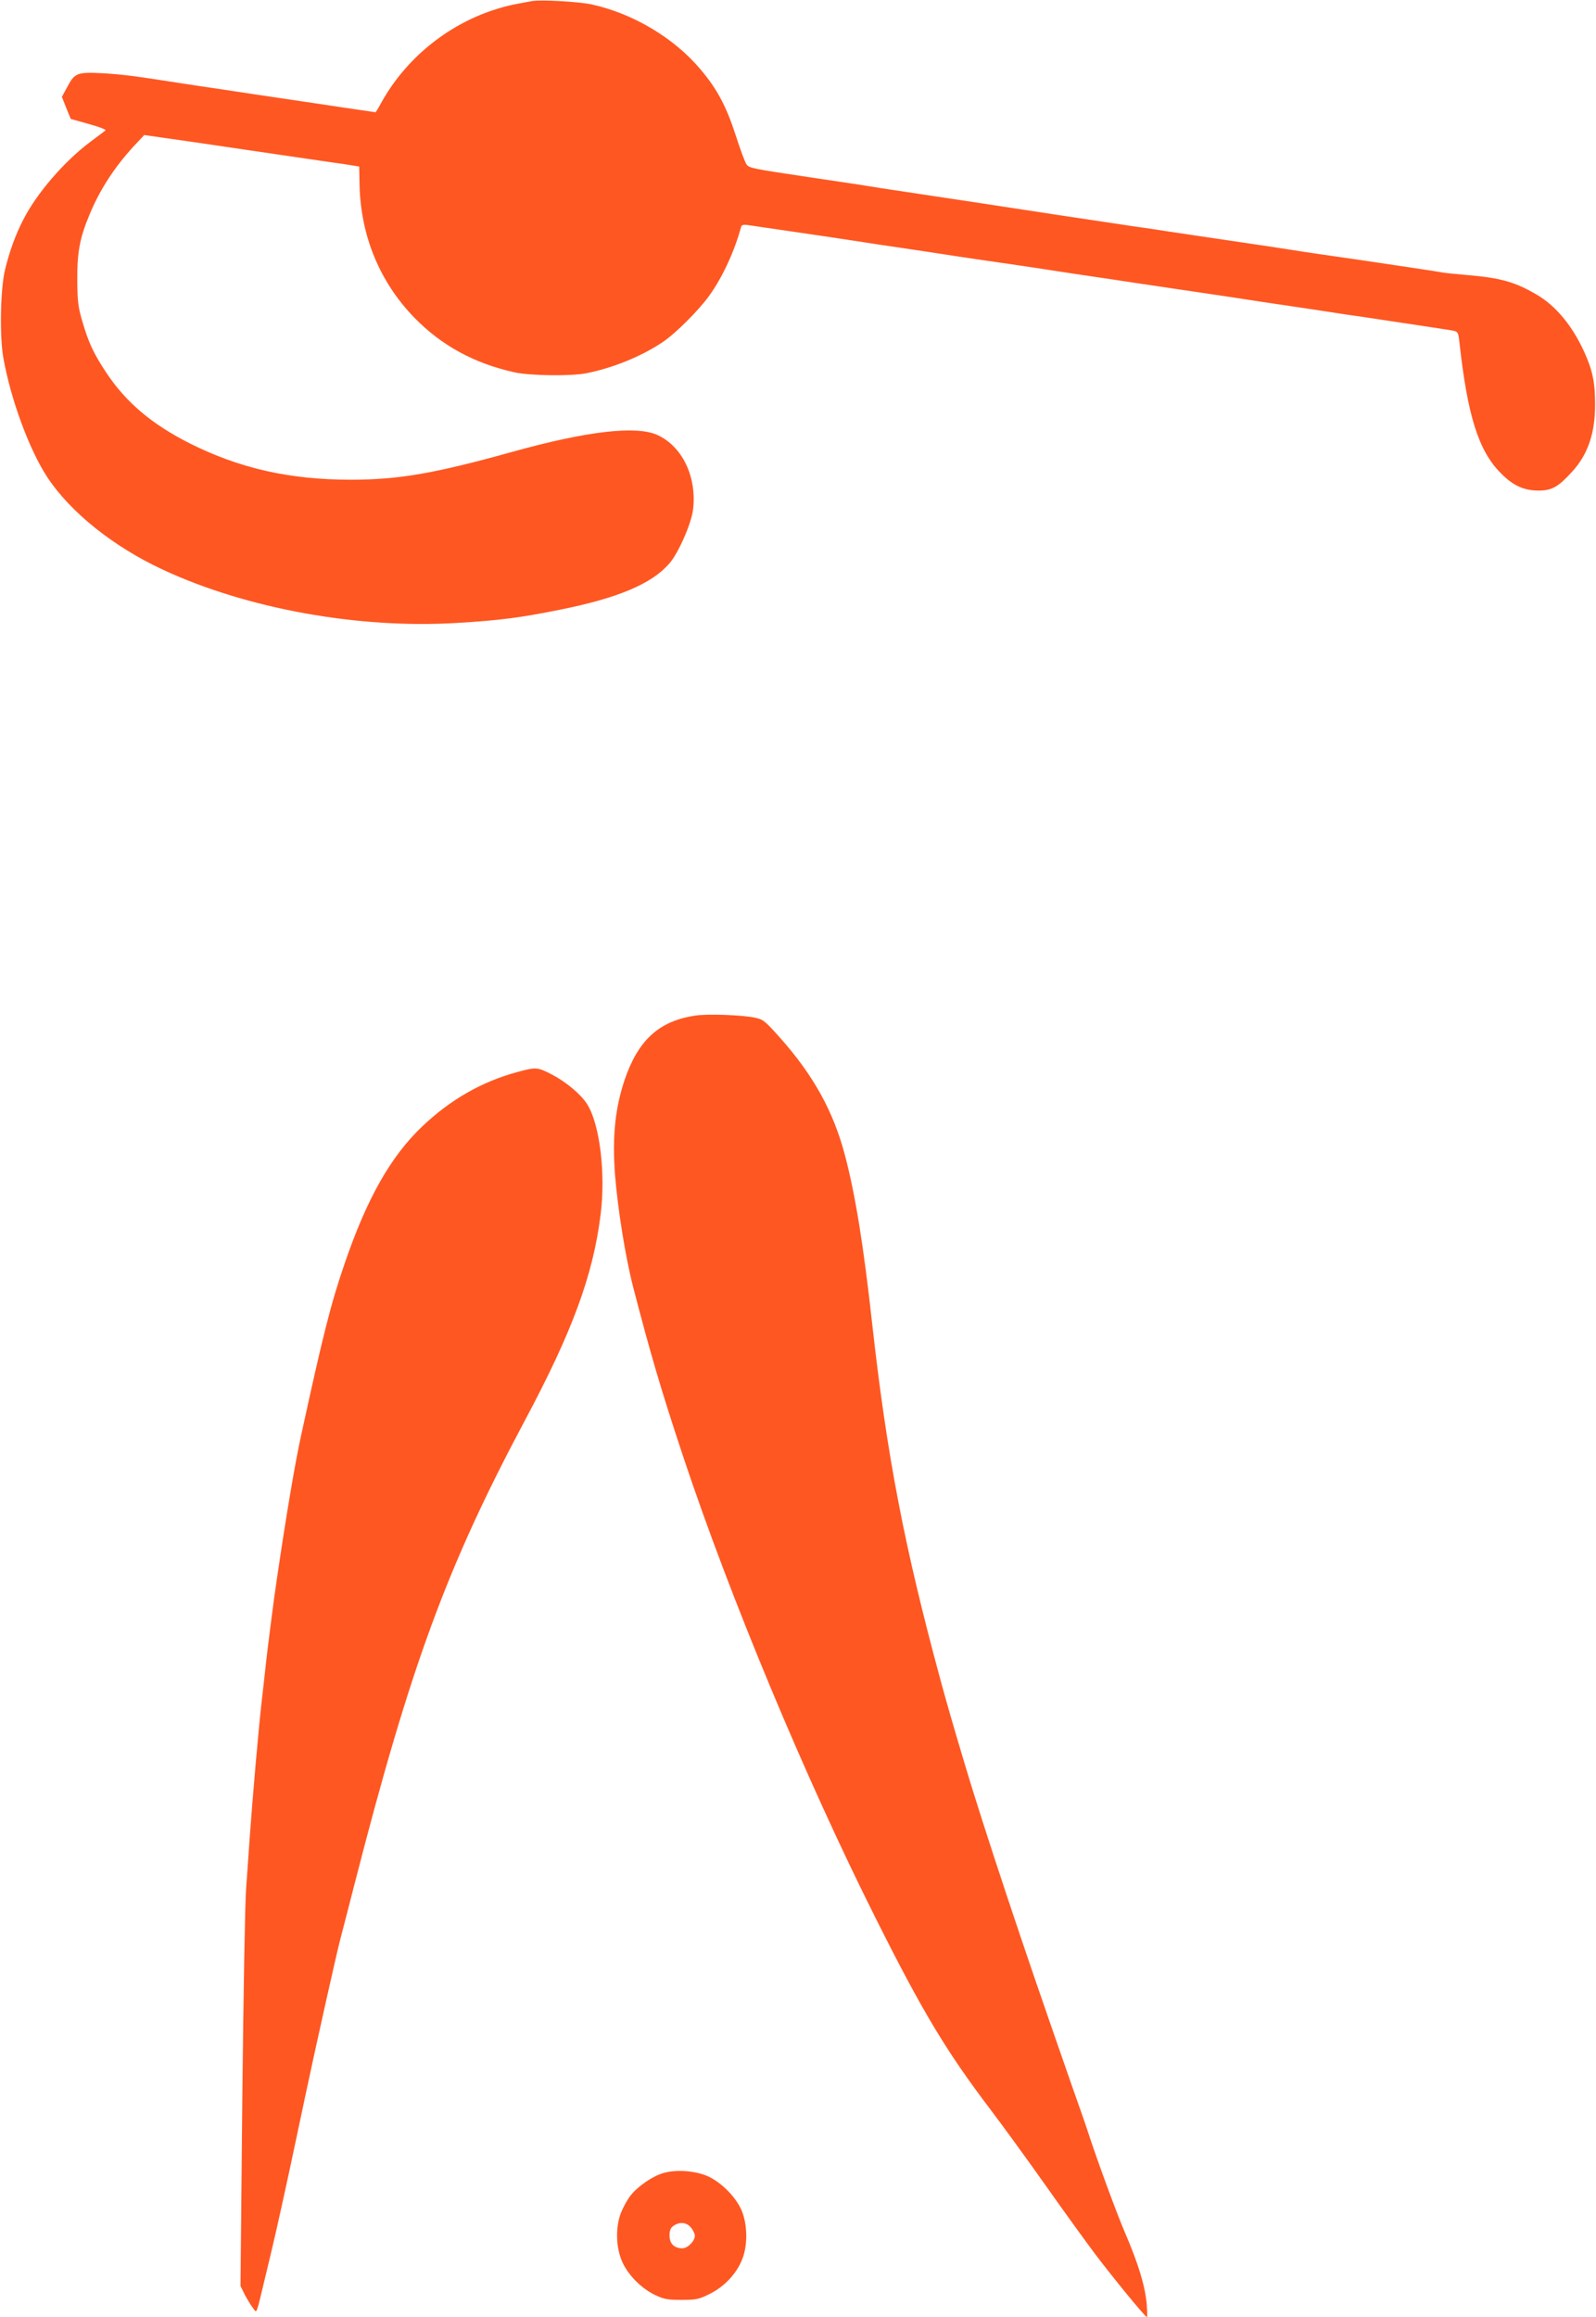
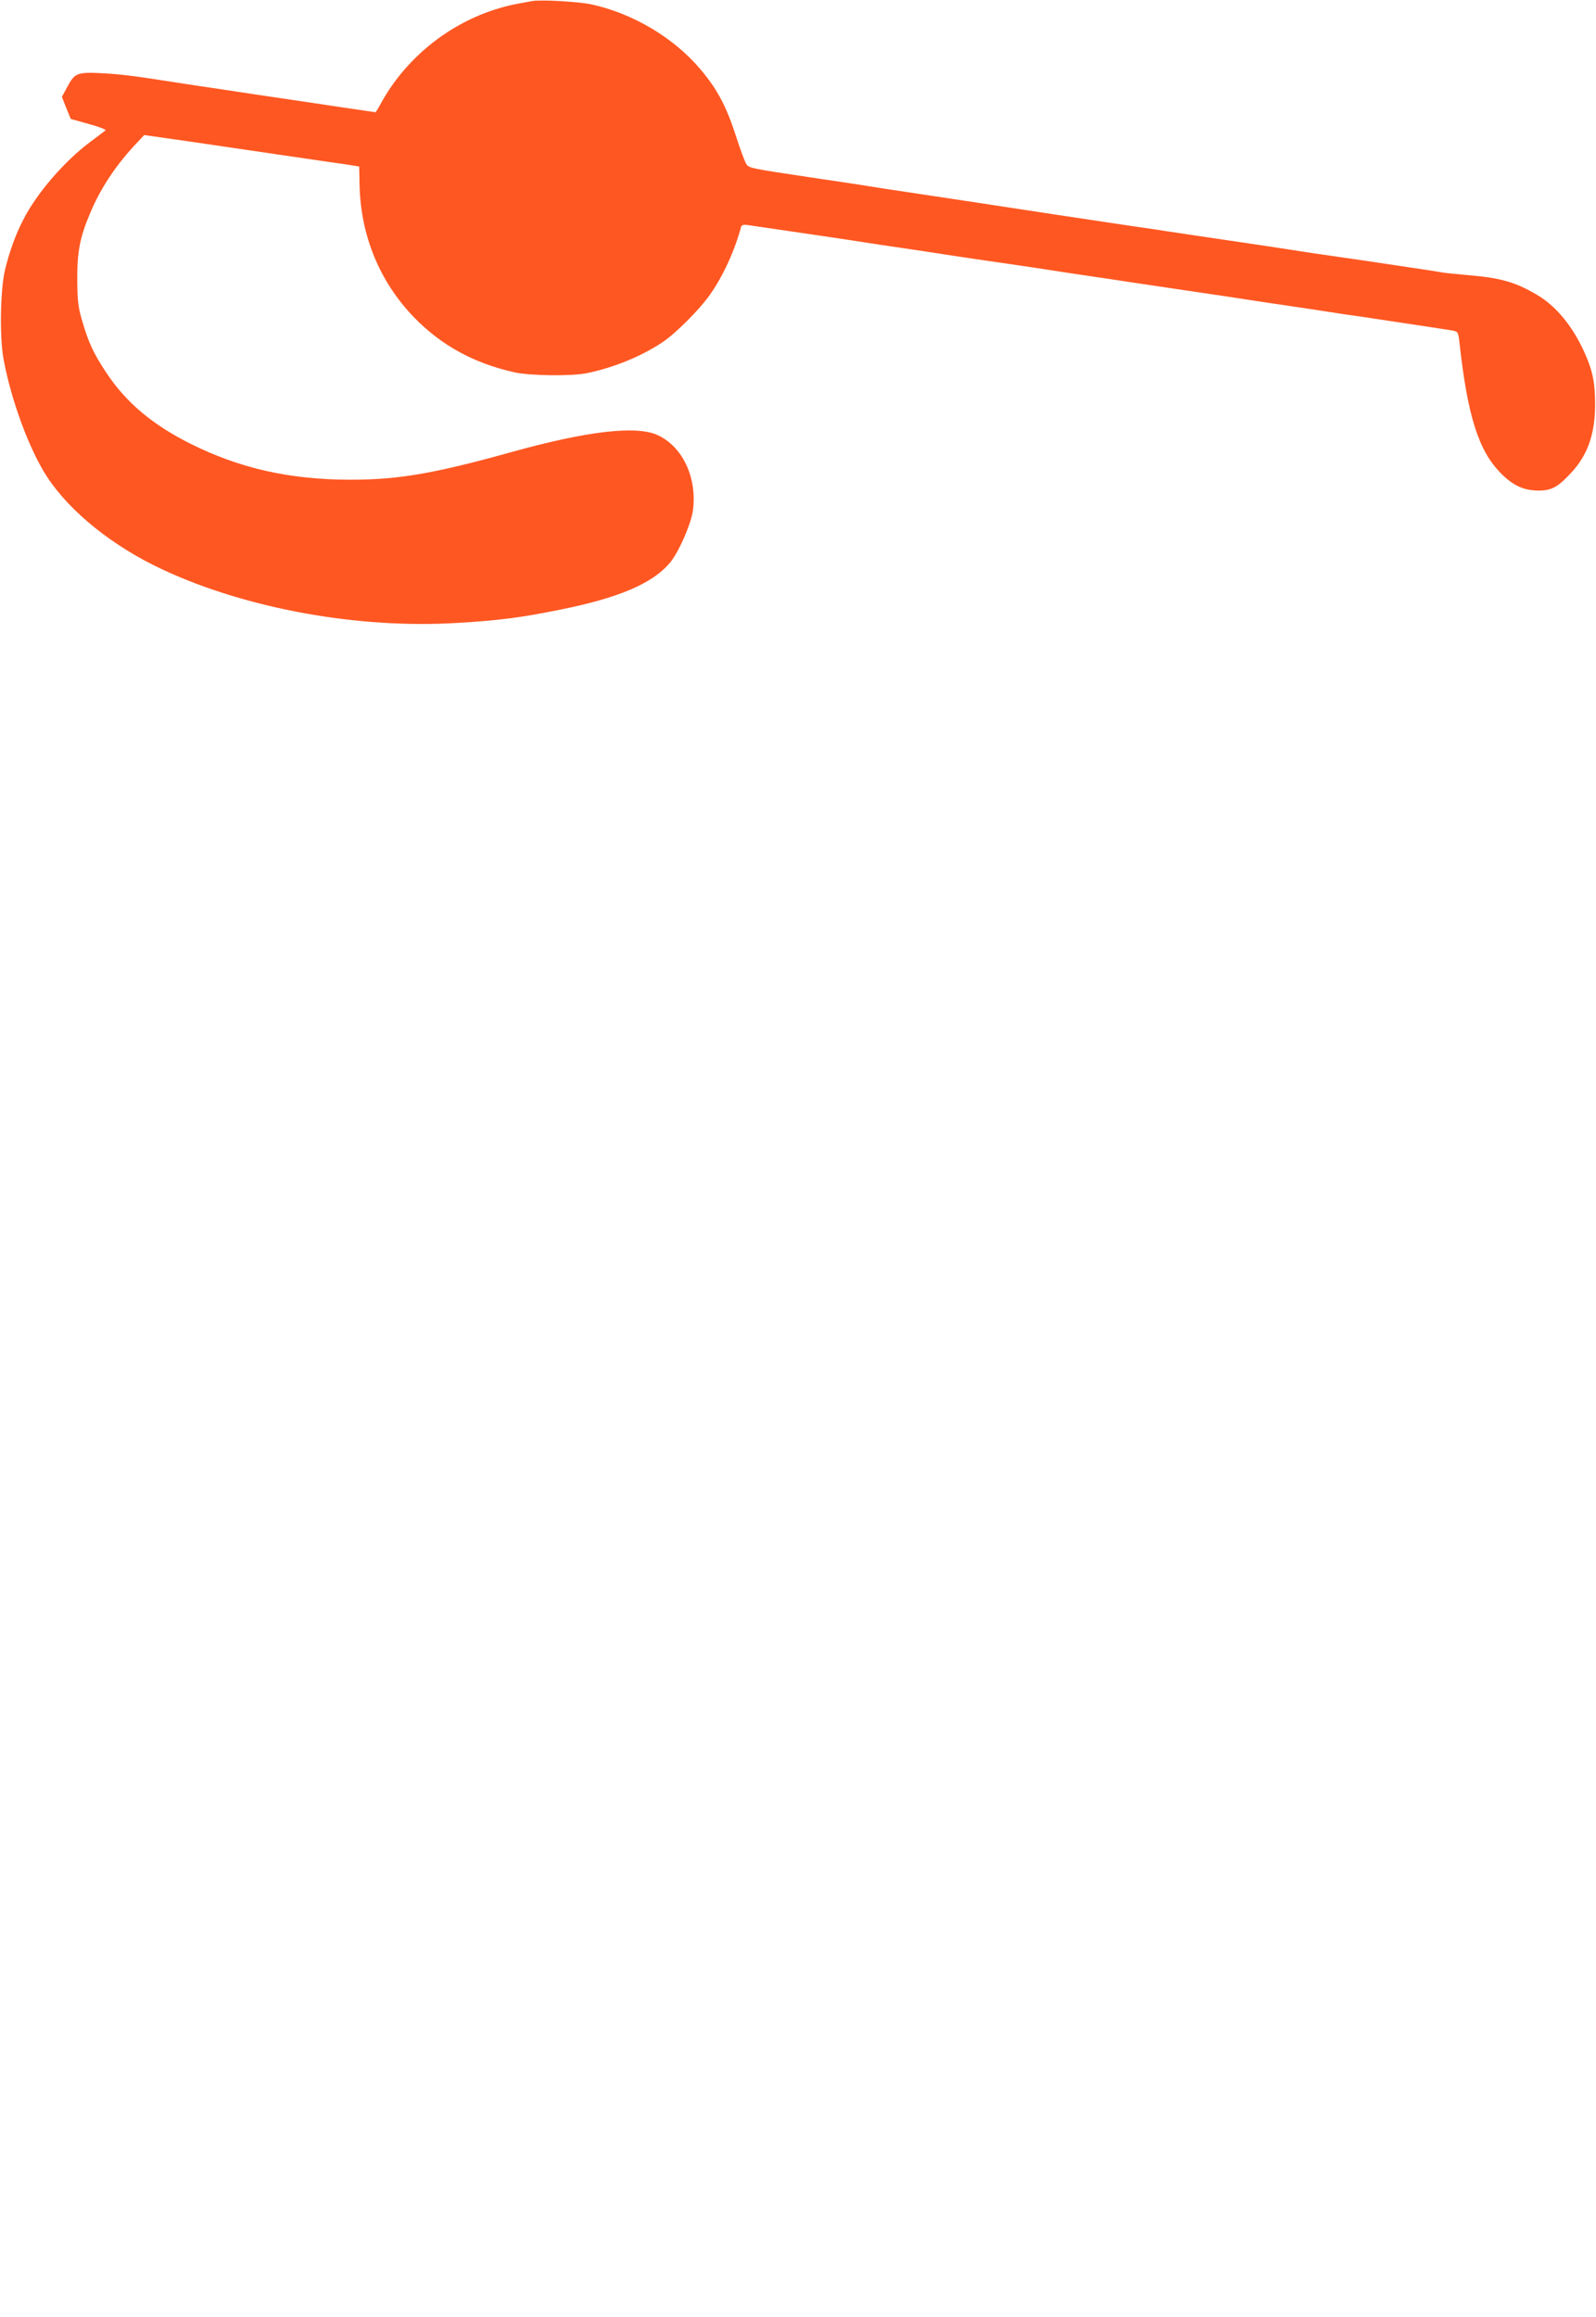
<svg xmlns="http://www.w3.org/2000/svg" version="1.0" width="882pt" height="1280pt" viewBox="0 0 882 1280" preserveAspectRatio="xMidYMid meet">
  <g transform="translate(0,1280) scale(0.1,-0.1)" fill="#ff5722" stroke="none">
    <path d="M2940 12794 c-118 -21 -151 -29 -218 -51 -257 -86 -480 -270 -612 -505 -17 -32 -33 -58 -35 -58 -2 0 -63 9 -137 20 -73 11 -194 29 -268 40 -74 11 -196 29 -270 40 -74 11 -166 25 -205 31 -38 5 -128 19 -200 30 -263 41 -312 47 -420 54 -147 8 -161 3 -201 -71 l-32 -59 24 -61 25 -61 100 -28 c55 -15 97 -31 92 -35 -4 -4 -42 -32 -83 -63 -145 -108 -299 -287 -372 -432 -43 -83 -75 -173 -100 -274 -26 -106 -31 -371 -9 -491 41 -228 143 -504 241 -654 127 -194 365 -385 638 -512 464 -217 1085 -329 1630 -295 236 14 348 29 567 73 319 64 505 142 603 254 50 56 122 220 132 298 22 181 -59 350 -197 413 -116 53 -387 22 -798 -92 -434 -121 -632 -155 -896 -155 -337 0 -613 62 -889 200 -210 106 -354 227 -463 392 -68 102 -98 165 -132 283 -23 77 -27 110 -28 225 -1 154 13 234 68 365 56 136 136 259 242 375 l60 64 119 -17 c65 -9 211 -30 324 -47 236 -35 430 -63 580 -85 58 -8 119 -17 135 -20 l30 -5 2 -101 c6 -281 111 -536 302 -733 150 -154 330 -253 555 -303 88 -19 317 -22 401 -4 146 30 298 92 414 169 73 48 205 180 263 262 73 103 137 242 174 378 3 10 15 12 42 8 80 -12 319 -47 450 -66 75 -11 164 -25 197 -30 33 -5 123 -19 200 -30 77 -11 167 -25 200 -30 33 -5 122 -19 198 -30 75 -11 199 -29 275 -40 75 -11 164 -25 197 -30 33 -5 123 -19 200 -30 77 -11 167 -25 200 -30 33 -5 121 -18 195 -29 331 -49 419 -62 475 -71 33 -5 123 -19 200 -30 77 -11 167 -25 200 -30 33 -5 121 -19 195 -29 219 -33 473 -71 507 -77 30 -6 32 -9 38 -63 45 -409 106 -602 230 -726 67 -68 127 -95 208 -95 73 0 108 20 184 103 88 96 128 212 128 372 0 125 -14 189 -60 291 -66 145 -158 256 -264 317 -117 69 -199 92 -377 107 -71 6 -136 13 -144 15 -8 2 -80 13 -160 25 -80 12 -203 30 -275 41 -71 10 -177 26 -235 34 -58 8 -132 20 -165 25 -56 9 -136 21 -475 71 -74 11 -162 24 -195 29 -33 5 -121 19 -195 29 -236 35 -673 101 -735 111 -33 5 -181 28 -330 50 -148 22 -298 45 -332 50 -35 6 -91 14 -125 20 -35 5 -155 23 -268 40 -327 49 -340 51 -355 73 -8 11 -35 84 -60 162 -51 157 -101 252 -193 361 -147 175 -374 310 -604 360 -72 15 -279 27 -328 18z" />
-     <path d="M3845 7190 c-202 -29 -318 -135 -393 -355 -53 -159 -69 -314 -53 -527 15 -188 58 -456 100 -618 95 -367 157 -577 276 -935 260 -781 677 -1781 1066 -2555 256 -511 388 -731 630 -1050 69 -91 208 -282 309 -425 101 -143 224 -313 273 -378 95 -126 276 -347 285 -347 3 0 2 33 -1 73 -9 99 -46 222 -119 391 -48 112 -155 403 -208 566 -4 14 -40 117 -80 230 -187 536 -253 729 -365 1065 -99 298 -189 579 -235 735 -71 238 -93 315 -130 450 -203 747 -299 1249 -380 1977 -48 435 -93 713 -151 933 -64 242 -174 440 -358 647 -82 92 -94 102 -138 111 -70 15 -259 22 -328 12z" />
-     <path d="M2863 6879 c-198 -53 -372 -152 -529 -301 -175 -166 -307 -400 -429 -757 -76 -220 -120 -395 -240 -946 -34 -154 -83 -443 -136 -805 -14 -89 -48 -358 -59 -455 -5 -44 -15 -141 -24 -215 -18 -157 -50 -528 -66 -750 -6 -85 -15 -213 -20 -285 -6 -71 -15 -594 -21 -1162 l-10 -1031 24 -49 c14 -26 34 -59 45 -73 23 -29 15 -49 70 180 49 202 69 292 122 535 38 178 53 247 100 470 53 250 165 753 190 850 16 61 52 200 80 310 309 1204 510 1750 939 2555 264 494 378 804 420 1139 29 227 -4 500 -74 611 -34 54 -115 122 -193 163 -80 42 -90 43 -189 16z" />
-     <path d="M3667 796 c-58 -16 -142 -73 -181 -123 -17 -20 -41 -64 -54 -96 -32 -81 -29 -196 9 -277 33 -70 103 -141 177 -177 50 -24 69 -28 147 -28 82 0 97 3 157 33 81 40 149 112 180 192 30 76 29 185 -1 263 -30 75 -110 158 -187 194 -69 31 -174 40 -247 19z m152 -302 c12 -15 21 -34 21 -44 0 -30 -39 -70 -69 -70 -45 0 -71 26 -71 70 0 29 6 43 22 54 34 24 73 20 97 -10z" />
  </g>
</svg>